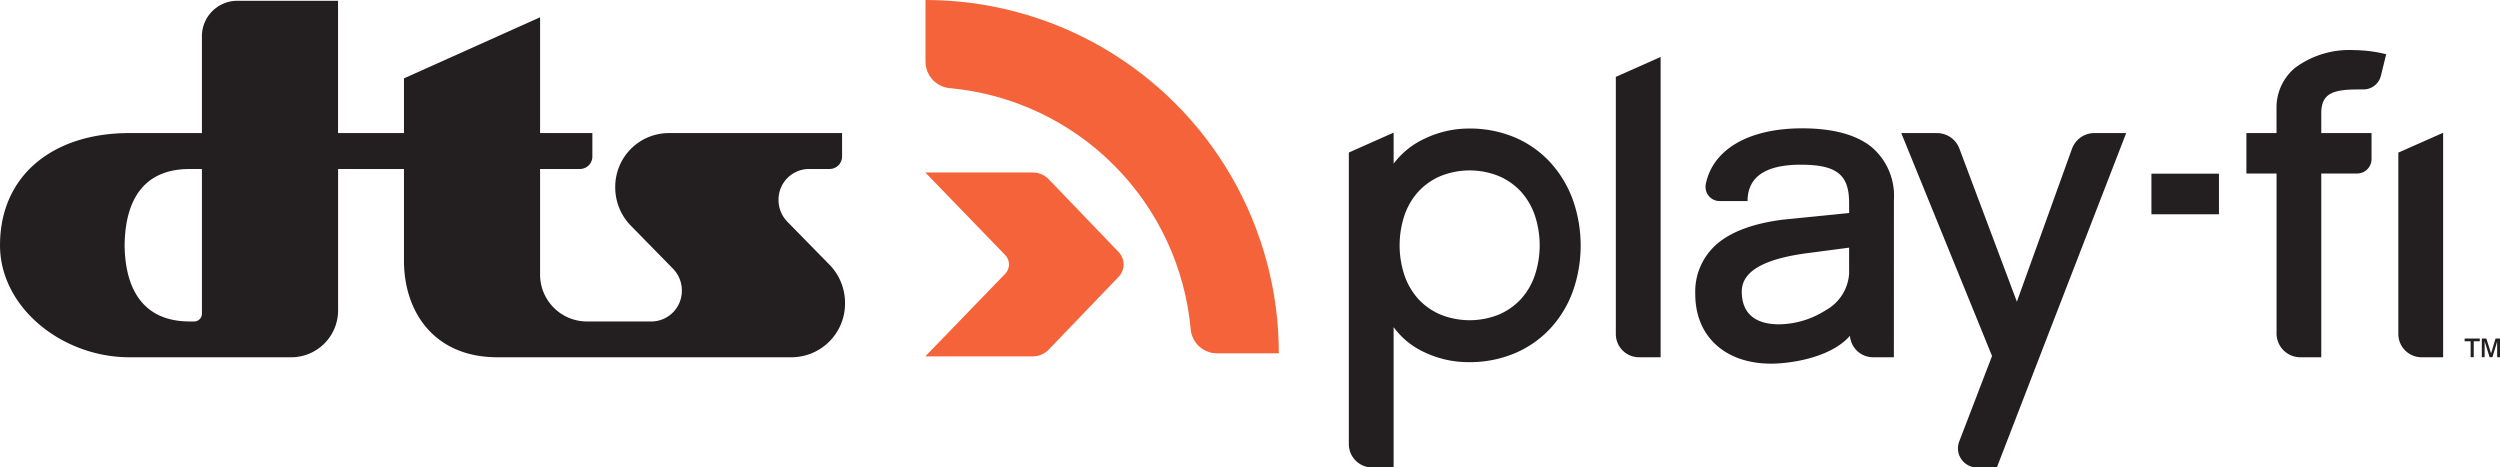
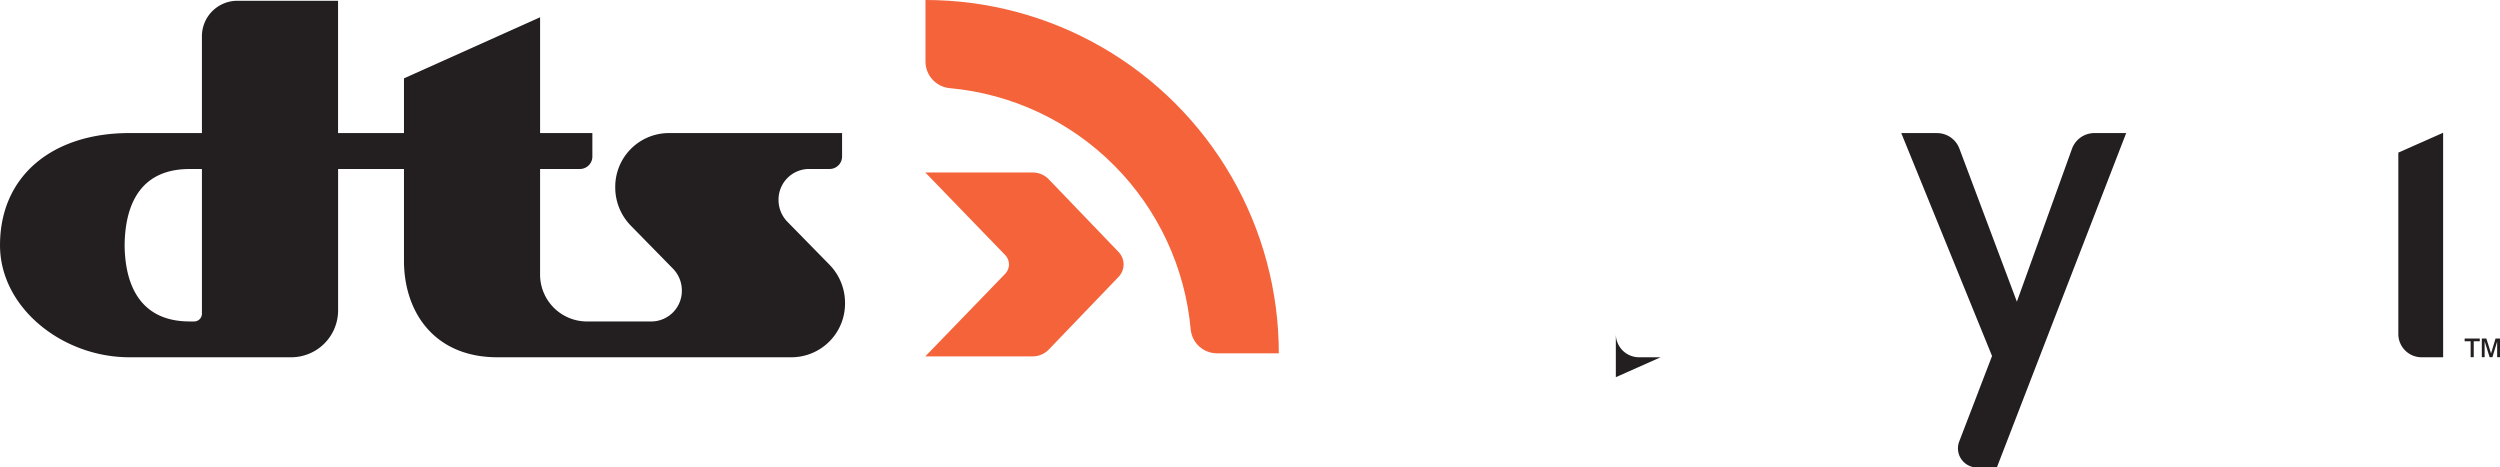
<svg xmlns="http://www.w3.org/2000/svg" xmlns:xlink="http://www.w3.org/1999/xlink" id="组_5572" data-name="组 5572" width="246" height="46" viewBox="0 0 246 46">
  <defs>
    <style>
      .cls-1 {
        fill: none;
      }

      .cls-2 {
        clip-path: url(#clip-path);
      }

      .cls-3 {
        fill: #231f20;
      }

      .cls-4 {
        clip-path: url(#clip-path-2);
      }

      .cls-5 {
        fill: url(#linear-gradient);
      }

      .cls-6 {
        clip-path: url(#clip-path-3);
      }

      .cls-7 {
        fill: url(#linear-gradient-2);
      }
    </style>
    <clipPath id="clip-path">
      <rect id="矩形_10540" data-name="矩形 10540" class="cls-1" width="246" height="46" />
    </clipPath>
    <clipPath id="clip-path-2">
      <path id="路径_4070" data-name="路径 4070" class="cls-1" d="M202.409,37.11a.015.015,0,0,0-.01.025l7.849,8.114a1.324,1.324,0,0,1,0,1.821L202.4,55.183a.015.015,0,0,0,.01.025h10.566a2.191,2.191,0,0,0,1.575-.7l6.9-7.184a1.758,1.758,0,0,0,0-2.329L214.55,37.81a2.187,2.187,0,0,0-1.575-.7Z" transform="translate(-202.395 -37.11)" />
    </clipPath>
    <linearGradient id="linear-gradient" x1="-4.67" y1="1.595" x2="-4.647" y2="1.595" gradientUnits="objectBoundingBox">
      <stop offset="0" stop-color="#f2a900" />
      <stop offset="1" stop-color="#f4633a" />
    </linearGradient>
    <clipPath id="clip-path-3">
      <path id="路径_4071" data-name="路径 4071" class="cls-1" d="M202.4,0V6.055a2.63,2.63,0,0,0,2.44,2.623h0A26.207,26.207,0,0,1,228.5,32.443h0a2.6,2.6,0,0,0,2.533,2.323h6.135A34.767,34.767,0,0,0,202.4,0Z" transform="translate(-202.398)" />
    </clipPath>
    <linearGradient id="linear-gradient-2" x1="-2.621" y1="1.311" x2="-2.608" y2="1.311" xlink:href="#linear-gradient" />
  </defs>
  <g id="组_5541" data-name="组 5541" transform="translate(0 0)">
    <g id="组_5540" data-name="组 5540" class="cls-2">
      <path id="路径_4069" data-name="路径 4069" class="cls-3" d="M19.869,30.958a.763.763,0,0,1-.756.764h-.451c-4.642,0-6.357-3.272-6.4-7.5.048-4.386,1.827-7.505,6.4-7.5h1.207Zm61.75-4.821L77.48,21.914a3.067,3.067,0,0,1-.873-2.152,3.013,3.013,0,0,1,2.982-3.044h2.051a1.225,1.225,0,0,0,1.219-1.232v-2.3H65.769a5.284,5.284,0,0,0-5.23,5.336,5.376,5.376,0,0,0,1.531,3.772l4.15,4.234a3.065,3.065,0,0,1,.873,2.151,3.014,3.014,0,0,1-2.982,3.044h-6.4a4.615,4.615,0,0,1-4.568-4.661V16.719h3.925a1.226,1.226,0,0,0,1.22-1.232v-2.3H53.144V1.791L39.75,7.8v5.384H33.263V.167H23.322a3.489,3.489,0,0,0-3.454,3.524v9.494H12.713C5.244,13.185,0,17.32,0,24.221,0,30.38,6.148,35.246,12.723,35.246H28.7a4.615,4.615,0,0,0,4.568-4.661V16.719H39.75s0,7.15,0,9.017c0,5.106,3.023,9.51,9.185,9.51H77.921a5.283,5.283,0,0,0,5.23-5.336,5.373,5.373,0,0,0-1.532-3.773" transform="translate(0.001 -0.091)" />
    </g>
  </g>
  <g id="组_5543" data-name="组 5543" transform="translate(91.069 16.97)">
    <g id="组_5542" data-name="组 5542" class="cls-4">
      <rect id="矩形_10541" data-name="矩形 10541" class="cls-5" width="19.513" height="18.098" transform="translate(-0.005 0)" />
    </g>
  </g>
  <g id="组_5545" data-name="组 5545" transform="translate(91.066)">
    <g id="组_5544" data-name="组 5544" class="cls-6">
      <rect id="矩形_10542" data-name="矩形 10542" class="cls-7" width="34.766" height="34.766" transform="translate(0 0)" />
    </g>
  </g>
  <g id="组_5547" data-name="组 5547" transform="translate(0 0)">
    <g id="组_5546" data-name="组 5546" class="cls-2">
-       <rect id="矩形_10543" data-name="矩形 10543" class="cls-3" width="6.644" height="3.995" transform="translate(211.701 17.09)" />
      <path id="路径_4072" data-name="路径 4072" class="cls-3" d="M524.457,30.694V48.532a2.29,2.29,0,0,0,2.276,2.3h2.132V28.738Z" transform="translate(-288.461 -15.677)" />
-       <path id="路径_4073" data-name="路径 4073" class="cls-3" d="M501.872,10.855a8.981,8.981,0,0,0-5.849,1.738,5.072,5.072,0,0,0-1.826,3.937v2.485h-2.964v3.98H494.2V38.727a2.34,2.34,0,0,0,2.326,2.349H498.6V22.995h3.532a1.425,1.425,0,0,0,1.416-1.43V19.015H498.6V17.071c0-2,1.2-2.35,3.721-2.35h.437a1.767,1.767,0,0,0,1.7-1.308l.53-2.157-.145-.034a13.461,13.461,0,0,0-2.97-.369" transform="translate(-270.187 -5.921)" />
-       <path id="路径_4074" data-name="路径 4074" class="cls-3" d="M353.345,39.587a2.283,2.283,0,0,0,2.27,2.292h2.138V12.328l-4.408,1.96Z" transform="translate(-194.347 -6.725)" />
-       <path id="路径_4075" data-name="路径 4075" class="cls-3" d="M317,34.827a11.092,11.092,0,0,0-2.218-3.67,10.112,10.112,0,0,0-3.478-2.451,11.434,11.434,0,0,0-4.546-.877,10.074,10.074,0,0,0-4.28.97,7.986,7.986,0,0,0-3.107,2.488V28.23l-4.408,1.96V58.868a2.3,2.3,0,0,0,2.289,2.312h2.117v-3.41h0v-10.4a7.691,7.691,0,0,0,2.992,2.452,10.039,10.039,0,0,0,4.395.994,11.423,11.423,0,0,0,4.546-.878,10.247,10.247,0,0,0,3.478-2.427A10.839,10.839,0,0,0,317,43.862a13.539,13.539,0,0,0,0-9.034M313.255,42.3a6.742,6.742,0,0,1-1.367,2.319,6.368,6.368,0,0,1-2.162,1.514,7.689,7.689,0,0,1-5.749,0,6.348,6.348,0,0,1-2.162-1.513,6.727,6.727,0,0,1-1.368-2.319,9.347,9.347,0,0,1,0-5.96,6.726,6.726,0,0,1,1.368-2.318,6.364,6.364,0,0,1,2.161-1.514,7.686,7.686,0,0,1,5.749,0,6.384,6.384,0,0,1,2.162,1.514,6.751,6.751,0,0,1,1.367,2.318,9.347,9.347,0,0,1,0,5.96" transform="translate(-162.237 -15.181)" />
-       <path id="路径_4076" data-name="路径 4076" class="cls-3" d="M390.268,34.789a6.273,6.273,0,0,0-2.2-5.165c-1.514-1.221-3.814-1.84-6.836-1.84-5.223,0-8.764,2.043-9.473,5.467a1.409,1.409,0,0,0,.281,1.173,1.365,1.365,0,0,0,1.069.514h2.759l0-.143c.073-2.277,1.835-3.432,5.237-3.432,3.508,0,4.751.973,4.751,3.718l.007,1.032-6.454.65c-2.961.366-5.191,1.194-6.627,2.462a6.2,6.2,0,0,0-2.061,4.875c0,4.155,2.933,6.84,7.471,6.84,1.88,0,5.86-.577,7.747-2.738.008.06.017.12.025.18a2.28,2.28,0,0,0,2.244,1.928h2.055Zm-4.408,7.274a4.443,4.443,0,0,1-2.306,3.622,8.723,8.723,0,0,1-4.577,1.384c-2.408,0-3.681-1.113-3.681-3.219,0-1.988,2.15-3.231,6.572-3.8l3.991-.524Z" transform="translate(-203.906 -15.156)" />
+       <path id="路径_4074" data-name="路径 4074" class="cls-3" d="M353.345,39.587a2.283,2.283,0,0,0,2.27,2.292h2.138l-4.408,1.96Z" transform="translate(-194.347 -6.725)" />
      <path id="路径_4077" data-name="路径 4077" class="cls-3" d="M437.9,28.81h-3.13a2.348,2.348,0,0,0-2.206,1.552L427.144,45.4l-5.658-15.065a2.353,2.353,0,0,0-2.2-1.522h-3.518l8.933,21.935-1.285,3.34c-.023.06-.046.117-.069.176l0,.013-1.872,4.87a1.886,1.886,0,0,0,1.742,2.571h1.955l5.346-13.843Z" transform="translate(-228.683 -15.716)" />
      <path id="路径_4078" data-name="路径 4078" class="cls-3" d="M540.646,75.131v-1.84h.446l.463,1.468.44-1.468h.439v1.84h-.278V73.586l-.468,1.544h-.274l-.491-1.568v1.568Zm-1.1,0V73.563h-.59v-.272h1.489v.272h-.594v1.568Z" transform="translate(-296.435 -39.981)" />
    </g>
  </g>
</svg>